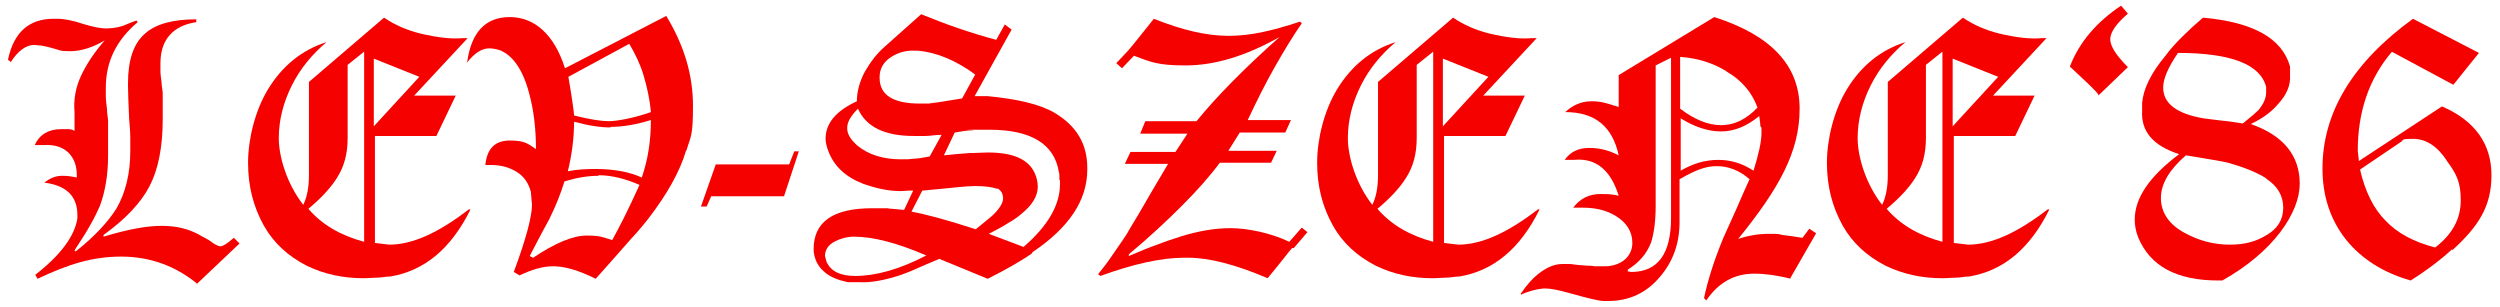
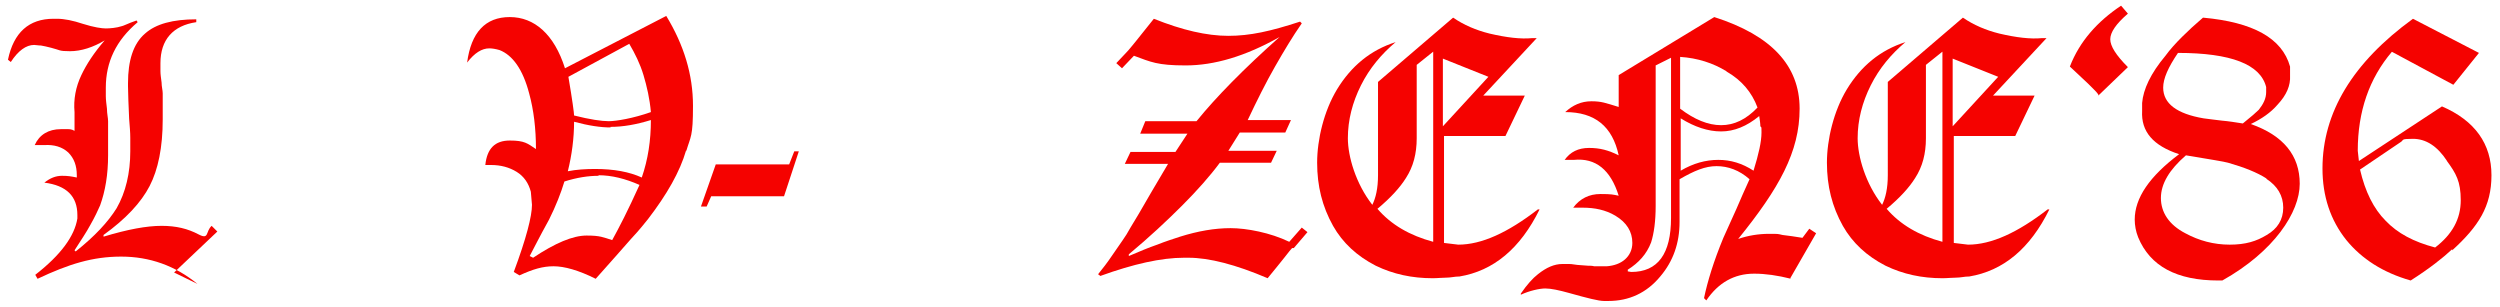
<svg xmlns="http://www.w3.org/2000/svg" version="1.1" viewBox="0 0 439.4 53.9">
  <defs>
    <style>
      .cls-1 {
        fill: #f50200;
      }
    </style>
  </defs>
  <g>
    <g id="Ebene_1">
      <g>
-         <path class="cls-1" d="M34.7,49.9c-3.9-3.2-8.4-4.8-13.4-4.8s-9.2,1.3-14.7,3.9l-.4-.7c4.5-3.5,6.9-6.8,7.4-9.9v-.6c0-3.3-1.9-5.2-5.8-5.7,1-.8,2-1.2,3.1-1.2s1.6.1,2.6.3v-.4c0-1.7-.5-3-1.5-4-1.1-1-2.5-1.4-4.2-1.3h-1.7c.8-1.8,2.4-2.8,4.6-2.8h1.2c.3,0,.7,0,1.2.3v-3.3c-.2-2.2.2-4.4,1.2-6.5.9-1.9,2.2-3.9,4.1-6.1-2,1.2-4.1,1.9-6.1,1.9s-1.7-.2-3.3-.6c-.7-.2-1.3-.3-1.8-.4-.5,0-.9-.1-1.2-.1-1.4,0-2.8,1-4.1,3l-.5-.4c1-4.8,3.7-7.2,8-7.2h.6c1.3,0,2.8.3,4.6.9,1.9.6,3.3.8,4,.8s1.9-.1,2.8-.4c0,0,.4-.1.8-.3.4-.2,1-.4,1.8-.7l.2.3c-3.8,3.2-5.6,7-5.6,11.5s0,.9,0,1.5c0,.6.1,1.4.2,2.2,0,.9.2,1.6.2,2.2,0,.6,0,1.2,0,1.6s0,1.2,0,2.2c0,1,0,1.7,0,2.2,0,3.4-.5,6.3-1.4,8.8-.4.9-.9,2-1.7,3.4-.7,1.3-1.7,2.8-2.8,4.5l.2.2c3.4-2.7,5.7-5.2,7.2-7.6,1.6-2.8,2.4-6.2,2.4-10s0-1.4,0-2.4c0-.9-.1-2.1-.2-3.3-.1-2.5-.2-4.4-.2-5.7v-.6c0-3.9.9-6.9,3-8.7,1.9-1.7,4.9-2.5,9-2.5v.5c-4.1.6-6.3,3.1-6.3,7.2s0,.8,0,1.4c0,.6.1,1.2.2,2,0,.7.2,1.4.2,1.9,0,.6,0,1,0,1.4v3.2c0,4.9-.8,8.8-2.3,11.7-1.5,2.9-4.2,5.8-8.1,8.6v.3c4.3-1.3,7.6-1.9,10.2-1.9s4.6.5,6.5,1.5c.3.2.7.4,1.1.6.4.2.9.5,1.4.9.6.4,1.1.6,1.4.6s1.2-.5,2.3-1.5l1,1-7.6,7.2Z" />
-         <path class="cls-1" d="M68.5,48.6c-.7,0-1.4.2-2.2.2-.8,0-1.5.1-2.4.1-3.6,0-6.9-.7-10-2.2-3.3-1.7-5.8-4-7.5-7-1.9-3.4-2.8-7-2.8-11.1s1.2-9.1,3.5-12.9c2.5-4.1,5.9-6.9,10.3-8.3-2.5,2.1-4.6,4.6-6.1,7.6-1.5,3-2.3,6.1-2.3,9.3s1.4,8,4.3,11.7c.6-1.2,1-2.9,1-5.2V14.4l13.2-11.3c1.9,1.3,4,2.2,6.4,2.8,3,.7,5.5,1,7.5.8h.8c0,0-9.4,10.1-9.4,10.1h7.3l-3.4,7.1h-10.8v18.8c0,0,2.5.3,2.5.3,4.1,0,8.7-2.1,14-6.2h.3c-3.4,6.9-8.1,10.8-14.1,11.8ZM64.1,9l-3,2.4v12.9c0,2.7-.6,5-1.9,7-1,1.6-2.6,3.4-5,5.4,2.4,2.8,5.7,4.7,9.8,5.8V9ZM65.7,10.3v11.9l8-8.7-8-3.2Z" />
+         <path class="cls-1" d="M34.7,49.9c-3.9-3.2-8.4-4.8-13.4-4.8s-9.2,1.3-14.7,3.9l-.4-.7c4.5-3.5,6.9-6.8,7.4-9.9v-.6c0-3.3-1.9-5.2-5.8-5.7,1-.8,2-1.2,3.1-1.2s1.6.1,2.6.3v-.4c0-1.7-.5-3-1.5-4-1.1-1-2.5-1.4-4.2-1.3h-1.7c.8-1.8,2.4-2.8,4.6-2.8h1.2c.3,0,.7,0,1.2.3v-3.3c-.2-2.2.2-4.4,1.2-6.5.9-1.9,2.2-3.9,4.1-6.1-2,1.2-4.1,1.9-6.1,1.9s-1.7-.2-3.3-.6c-.7-.2-1.3-.3-1.8-.4-.5,0-.9-.1-1.2-.1-1.4,0-2.8,1-4.1,3l-.5-.4c1-4.8,3.7-7.2,8-7.2h.6c1.3,0,2.8.3,4.6.9,1.9.6,3.3.8,4,.8s1.9-.1,2.8-.4c0,0,.4-.1.8-.3.4-.2,1-.4,1.8-.7l.2.3c-3.8,3.2-5.6,7-5.6,11.5s0,.9,0,1.5c0,.6.1,1.4.2,2.2,0,.9.2,1.6.2,2.2,0,.6,0,1.2,0,1.6s0,1.2,0,2.2c0,1,0,1.7,0,2.2,0,3.4-.5,6.3-1.4,8.8-.4.9-.9,2-1.7,3.4-.7,1.3-1.7,2.8-2.8,4.5l.2.2c3.4-2.7,5.7-5.2,7.2-7.6,1.6-2.8,2.4-6.2,2.4-10s0-1.4,0-2.4c0-.9-.1-2.1-.2-3.3-.1-2.5-.2-4.4-.2-5.7v-.6c0-3.9.9-6.9,3-8.7,1.9-1.7,4.9-2.5,9-2.5v.5c-4.1.6-6.3,3.1-6.3,7.2s0,.8,0,1.4c0,.6.1,1.2.2,2,0,.7.2,1.4.2,1.9,0,.6,0,1,0,1.4v3.2c0,4.9-.8,8.8-2.3,11.7-1.5,2.9-4.2,5.8-8.1,8.6v.3c4.3-1.3,7.6-1.9,10.2-1.9s4.6.5,6.5,1.5s1.2-.5,2.3-1.5l1,1-7.6,7.2Z" />
        <path class="cls-1" d="M120.6,26.4c-1.1,3.8-3.4,7.8-6.7,12.1-.5.6-1.4,1.8-3,3.5-1.5,1.7-3.6,4.1-6.2,7-3-1.5-5.5-2.2-7.4-2.2s-3.6.5-6,1.6l-1-.6c2.2-5.9,3.2-9.8,3.2-11.8l-.2-2.3c-.4-1.5-1.2-2.7-2.5-3.5-1.3-.8-2.8-1.2-4.5-1.2h-1c.3-2.9,1.7-4.3,4.3-4.3s3.1.5,4.6,1.5c0-3.6-.4-6.9-1.2-9.8-1.1-4.2-2.9-6.7-5.2-7.6-.7-.2-1.3-.3-1.8-.3-1.3,0-2.6.8-3.9,2.5.7-5.3,3.2-8,7.5-8s7.8,3,9.7,9l17.8-9.2c3.1,5.1,4.7,10.3,4.7,15.8s-.4,5.3-1.2,8ZM105.2,30.9c-1.8,0-3.8.3-6,1-.6,2-1.5,4.3-2.7,6.7-.2.4-.6,1.1-1.2,2.2-.6,1.1-1.3,2.5-2.2,4.2l.6.3c3.9-2.6,7-3.9,9.4-3.9s2.9.3,4.5.8c.6-1.1,1.3-2.4,2.1-4,.8-1.6,1.7-3.5,2.7-5.7-2.5-1.1-4.9-1.7-7.2-1.7ZM107.3,22.4c-1.7,0-3.8-.3-6.4-1,0,2.9-.4,5.9-1.1,8.7,1.5-.3,3.1-.4,4.8-.4,3.3,0,6,.5,8.2,1.5,1.1-3.2,1.6-6.5,1.6-10.1-2.6.8-4.9,1.2-7.1,1.2ZM113.1,13.2c-.6-2-1.5-3.8-2.5-5.5l-10.7,5.8c.7,4.1,1,6.4,1,6.8,2.8.7,4.8,1,6.1,1s4.3-.5,7.4-1.6c-.2-2.3-.7-4.5-1.3-6.5Z" />
        <path class="cls-1" d="M137.8,34.5h-12.8l-.8,1.8h-1l2.6-7.4h12.9l.9-2.3h.8l-2.6,7.9Z" />
-         <path class="cls-1" d="M181.3,44.6c-1.9,1.3-4.5,2.8-7.7,4.4l-8.5-3.5c-1.7.7-3.1,1.3-4.2,1.8-1.1.5-2,.8-2.5,1-3,1-5.4,1.4-7.3,1.3h-2.1c-.8-.2-1.6-.4-2.3-.7-.7-.3-1.4-.7-1.9-1.2-.6-.5-1-1.1-1.3-1.7-.3-.7-.5-1.4-.5-2.2,0-4.8,3.4-7.2,10.3-7.2s2,0,2.9.1c.9,0,1.8.1,2.7.2l1.6-3.4h-.8c-2.5.3-5.2-.2-8-1.2-3.1-1.2-5.1-3.1-6.1-5.7-.3-.8-.5-1.6-.5-2.2,0-2.7,1.8-4.9,5.5-6.6,0-1.7.5-3.5,1.4-5.2,1-1.7,2.1-3.2,3.5-4.4l6.4-5.7c4.4,1.8,8.7,3.3,13.2,4.5l1.5-2.7,1.2.9-6.5,11.7h2.3c5.2.5,9.1,1.4,11.7,2.9,3.9,2.3,5.8,5.5,5.8,9.7v.3c0,5.4-3.2,10.2-9.6,14.5ZM150,41.6c-1.1,0-2.2.3-3.2.8-1.2.6-1.8,1.5-1.8,2.6l.3,1.1c.8,1.6,2.4,2.4,5,2.4,3.7,0,7.9-1.2,12.5-3.6-5.1-2.2-9.3-3.3-12.7-3.3ZM162.7,23.9c-.8,0-1.5,0-2.1,0-5.1,0-8.4-1.6-9.8-4.8-1.2,1.2-1.9,2.3-1.9,3.4s.6,2,1.8,3.1c1,.8,2.1,1.4,3.4,1.8,1.3.4,2.7.6,4.2.6s1.4,0,2.2-.1c.8,0,1.8-.2,2.9-.4l2.1-3.8c-1.1,0-2,.2-2.8.2ZM161.5,8.9h-1.1c-1.4,0-2.7.4-3.9,1.2-1.2.8-1.9,2-1.9,3.4v.2c0,3,2.4,4.5,7,4.5s1.2,0,1.9-.1c.6,0,1.3-.1,1.9-.2l3.7-.6,2.3-4.2c-3.4-2.5-6.8-3.9-10.1-4.2ZM175.3,33.2c-.8-.3-2.1-.5-3.9-.5s-3.6.3-9.3.8l-1.9,3.7c2.3.4,6.1,1.4,11.3,3.1l2.8-2.3c1.3-1.2,2-2.3,2-3.1s-.3-1.4-1-1.8ZM186.2,31.7c0-.2,0-.5,0-.7,0-.2,0-.5-.1-.8-.8-4.9-4.9-7.4-12.2-7.4s-1.9,0-2.9.1c-1,0-2.1.2-3.2.4l-1.9,4c1.7-.2,3.3-.3,4.5-.4,1.3,0,2.3-.1,3.2-.1,4.5,0,7.2,1.2,8.3,3.7.3.7.5,1.5.5,2.3,0,1.7-1,3.3-3,4.9-.6.5-1.3,1-2.2,1.5-.9.6-2.1,1.2-3.4,1.9l6.1,2.3c4.3-3.7,6.4-7.4,6.4-11v-.8Z" />
        <path class="cls-1" d="M227.1,43.6c-.2.2-.6.7-1.3,1.6-.7.9-1.7,2.1-3,3.7-5.6-2.4-10.3-3.6-13.9-3.6h-.8c-4,0-8.9,1.1-14.7,3.2l-.4-.3c.8-1,1.6-2,2.4-3.2.8-1.2,1.7-2.4,2.6-3.8.2-.4,1-1.7,2.2-3.7,1.2-2.1,2.9-5,5.1-8.7h-7.6l1-2.1h7.9l2.1-3.2h-8.3l.9-2.2h9c3.4-4.2,8.3-9.2,14.6-14.8-6,3.4-11.5,5-16.5,5s-6.1-.6-9.1-1.7l-2.1,2.2-1-.9c.6-.6,1.1-1.2,1.7-1.8.6-.6,1.1-1.3,1.7-2l3.2-4c5,2,9.3,3,13.1,3s7.4-.8,12.6-2.5l.3.3c-1.6,2.3-3.1,4.8-4.7,7.6s-3.2,6-4.8,9.4h7.6l-1,2.2h-8l-2,3.2h8.5l-1,2.1h-9c-1.7,2.3-4,4.9-6.6,7.5-2.7,2.7-5.8,5.6-9.4,8.6v.3c1.9-.8,3.5-1.5,5-2,1.5-.6,2.8-1,4-1.4,3.2-1,6.1-1.5,8.9-1.5s7,.8,10.3,2.4l2.2-2.5,1,.8-2.4,2.8Z" />
        <path class="cls-1" d="M256.4,48.6c-.7,0-1.4.2-2.2.2-.8,0-1.5.1-2.4.1-3.6,0-6.9-.7-10-2.2-3.3-1.7-5.8-4-7.5-7-1.9-3.4-2.8-7-2.8-11.1s1.2-9.1,3.5-12.9c2.5-4.1,5.9-6.9,10.3-8.3-2.5,2.1-4.6,4.6-6.1,7.6-1.5,3-2.3,6.1-2.3,9.3s1.4,8,4.3,11.7c.6-1.2,1-2.9,1-5.2V14.4l13.2-11.3c1.9,1.3,4,2.2,6.4,2.8,3,.7,5.5,1,7.5.8h.8c0,0-9.4,10.1-9.4,10.1h7.3l-3.4,7.1h-10.8v18.8c0,0,2.5.3,2.5.3,4.1,0,8.7-2.1,14-6.2h.3c-3.4,6.9-8.1,10.8-14.1,11.8ZM252,9l-3,2.4v12.9c0,2.7-.6,5-1.9,7-1,1.6-2.6,3.4-5,5.4,2.4,2.8,5.7,4.7,9.8,5.8V9ZM253.6,10.3v11.9l8-8.7-8-3.2Z" />
        <path class="cls-1" d="M314.8,49c-2.4-.6-4.5-.9-6.5-.9-3.5,0-6.3,1.6-8.4,4.7l-.4-.4c.6-2.9,1.7-6.5,3.4-10.6.8-1.7,1.5-3.4,2.3-5.1.7-1.7,1.5-3.4,2.3-5.2-1.8-1.6-3.8-2.3-5.8-2.3s-3.9.8-6.5,2.3v7.5c0,3.7-1.1,6.9-3.4,9.6-2.4,2.9-5.5,4.3-9.1,4.3h-.8c-.9,0-2.9-.5-6.1-1.4-1.8-.5-3.2-.8-4.2-.8s-2.8.4-4.3,1.1v-.2c1.1-1.6,2.1-2.7,3-3.4,1.5-1.2,2.9-1.8,4.3-1.8h1.1c.2,0,.6,0,1.1.1s1.3.1,2.3.2c.4,0,.7,0,1.1.1.4,0,.7,0,1,0h1.2c1.3-.1,2.4-.5,3.2-1.2.8-.7,1.3-1.7,1.3-2.9,0-2-1-3.6-3-4.8-1.7-1-3.6-1.4-5.7-1.4h-1.7c1.2-1.6,2.8-2.4,4.8-2.4s2.2.1,3.2.3c-1.4-4.5-4-6.7-7.9-6.3h-1.6c1-1.4,2.4-2.1,4.3-2.1s3.4.4,5.2,1.3c-1.1-5.1-4.2-7.6-9.4-7.6,1.3-1.2,2.8-1.9,4.6-1.9s2.5.3,4.8,1v-5.6l16.8-10.2c10,3.2,15,8.5,15,16.1s-3.6,14-10.8,22.9c1.7-.6,3.6-.9,5.4-.9s1.5,0,2.4.2c1,.1,2.2.3,3.5.5l1.2-1.6,1.2.8-4.6,8ZM293.8,10.1l-2.8,1.4v24.7c0,2.7-.3,4.8-.8,6.4-.8,2.1-2.2,3.6-4.1,4.8v.3c0,0,.6.1.6.1,4.7,0,7-3.2,7-9.5v-.6c0,0,0-27.6,0-27.6ZM303.4,12.5c-2.3-1.4-5-2.3-8.1-2.5v9.1c2.5,1.9,4.9,2.9,7.2,2.9s4.4-1,6.4-3.1c-1-2.7-2.8-4.8-5.4-6.3ZM309.4,22.2c0-.5-.1-1.1-.2-1.8-2.2,1.8-4.4,2.7-6.7,2.7s-4.7-.8-7.1-2.3v9.2c2.2-1.3,4.4-1.9,6.6-1.9s4.2.6,6.2,1.9c.9-2.9,1.4-5.1,1.4-6.7s0-.6-.1-1Z" />
        <path class="cls-1" d="M346,48.6c-.7,0-1.4.2-2.2.2-.8,0-1.5.1-2.4.1-3.6,0-6.9-.7-10-2.2-3.3-1.7-5.8-4-7.5-7-1.9-3.4-2.8-7-2.8-11.1s1.2-9.1,3.5-12.9c2.5-4.1,5.9-6.9,10.3-8.3-2.5,2.1-4.6,4.6-6.1,7.6-1.5,3-2.3,6.1-2.3,9.3s1.4,8,4.3,11.7c.6-1.2,1-2.9,1-5.2V14.4l13.2-11.3c1.9,1.3,4,2.2,6.4,2.8,3,.7,5.5,1,7.5.8h.8c0,0-9.4,10.1-9.4,10.1h7.3l-3.4,7.1h-10.8v18.8c0,0,2.5.3,2.5.3,4.1,0,8.7-2.1,14-6.2h.3c-3.4,6.9-8.1,10.8-14.1,11.8ZM341.5,9l-3,2.4v12.9c0,2.7-.6,5-1.9,7-1,1.6-2.6,3.4-5,5.4,2.4,2.8,5.7,4.7,9.8,5.8V9ZM343.2,10.3v11.9l8-8.7-8-3.2Z" />
        <path class="cls-1" d="M368.8,16.6c-.2-.3-.5-.6-.8-.9-.3-.3-.7-.7-1-1l-3.2-3c1.7-4.4,4.8-7.9,9-10.7l1.2,1.4c-2.1,1.8-3.1,3.3-3.1,4.5s1,2.8,3.1,4.9l-5.2,5Z" />
        <path class="cls-1" d="M390.6,49.3h-.7c-7.3,0-12-2.5-14.1-7.6-.4-1-.6-2.1-.6-3.1,0-3.8,2.6-7.6,7.8-11.5-4.6-1.5-6.7-4-6.5-7.6v-1.4c.2-2.4,1.5-5.2,4.1-8.3.8-1.1,1.8-2.2,2.9-3.3,1.1-1.1,2.3-2.2,3.7-3.4,8.8.8,13.9,3.6,15.3,8.6v1.6c.1,1.7-.6,3.4-2.2,5.1-1.2,1.4-2.8,2.5-4.7,3.4,5.7,2,8.6,5.5,8.6,10.5s-4.5,11.9-13.6,17ZM398.4,31.4c-1.7-1.1-4-2-6.8-2.8-.7-.2-3.2-.6-7.4-1.3-2.9,2.5-4.4,5-4.4,7.5s1.4,4.7,4.3,6.2c2.4,1.3,5,2,7.8,2s4.7-.6,6.5-1.7c1.9-1.1,2.9-2.7,2.9-4.8s-1-3.8-3-5.1ZM398.3,15.3c-1-4-6.2-6-15.5-6-1.7,2.5-2.6,4.5-2.6,6.1,0,2.8,2.4,4.6,7.1,5.4,1,.1,2.1.3,3.2.4,1.2.1,2.4.3,3.7.5,1.5-1.2,2.4-2,2.8-2.4.8-1,1.3-2,1.3-3.1v-1Z" />
        <path class="cls-1" d="M431,43.8c-1.6,1.5-4,3.4-7.3,5.5-4.9-1.4-8.6-3.8-11.3-7.1-2.8-3.5-4.2-7.7-4.2-12.6,0-9.8,5.3-18.6,15.9-26.3l11.6,6-4.5,5.6-10.8-5.8c-4,4.7-6,10.5-6,17.4l.2,1.8,14.6-9.6c5.8,2.5,8.7,6.6,8.7,12.1s-2.3,9-6.9,13.2ZM430.1,28.3c-1.7-2.6-3.7-3.9-6-3.9s-1.5.2-2.2.6l-7.1,4.8c.9,3.9,2.4,6.9,4.5,9,2.1,2.2,4.9,3.7,8.7,4.7,3-2.3,4.5-5,4.5-8.3s-.8-4.7-2.5-7Z" />
      </g>
    </g>
  </g>
</svg>